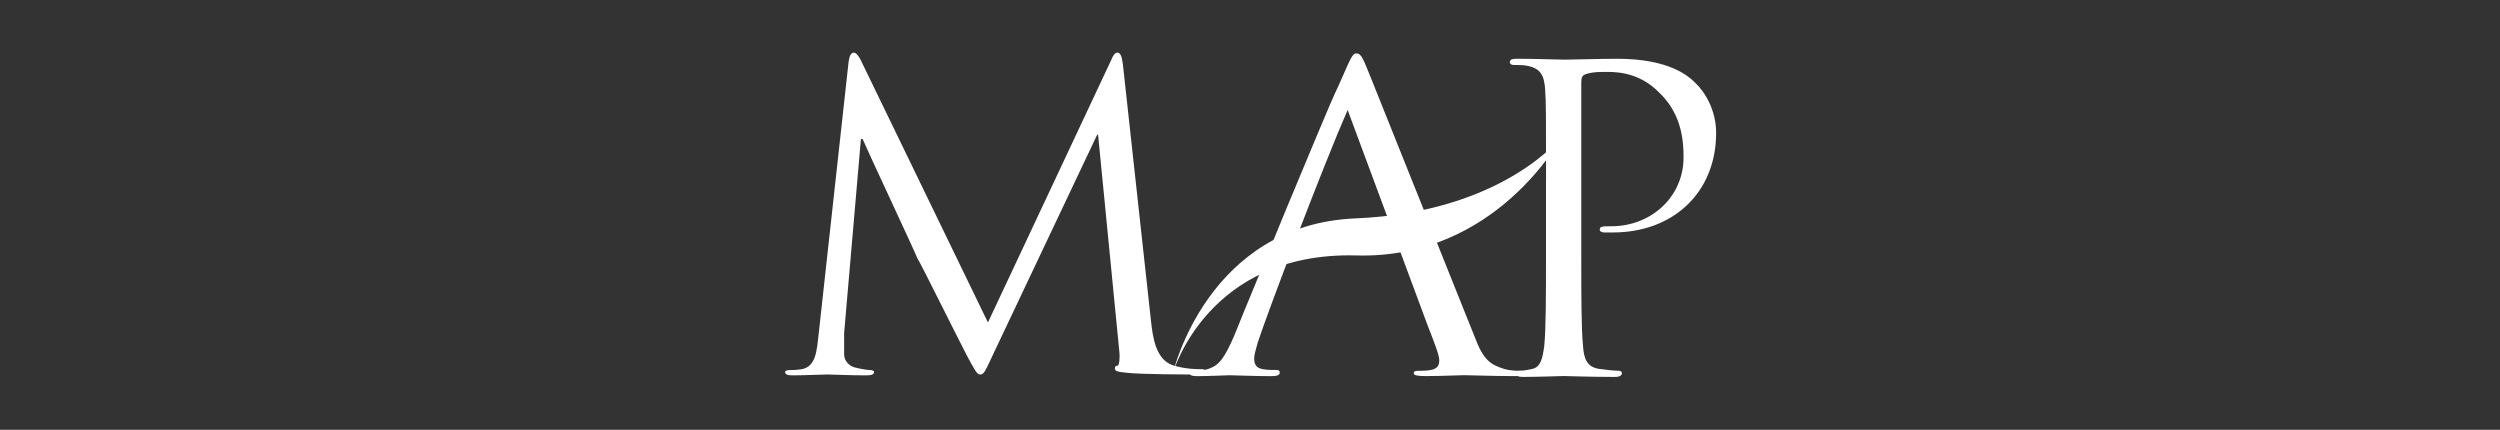
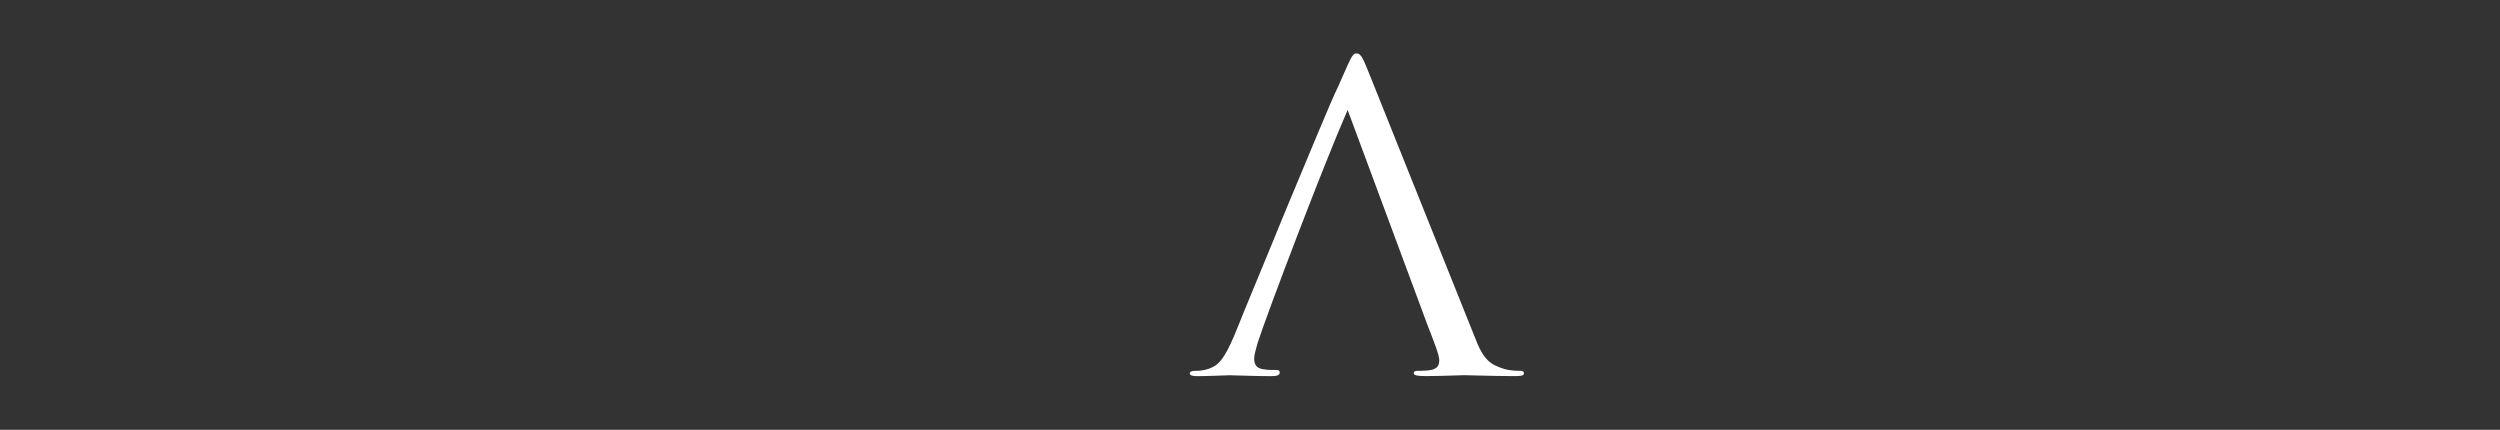
<svg xmlns="http://www.w3.org/2000/svg" width="570" height="98" viewBox="0 0 570 98" fill="none">
  <rect x="0" y="0" width="570" height="98" fill="#333333" stroke="none" />
-   <path d="M262.44 73.315C262.837 76.728 263.44 82.157 267.662 83.363C270.472 84.172 272.885 84.172 273.899 84.172C274.297 84.172 274.708 84.172 274.708 84.569C274.708 85.172 273.899 85.378 272.693 85.378C270.678 85.378 260.233 85.378 256.806 84.981C254.599 84.775 254.187 84.583 254.187 83.98C254.187 83.582 254.393 83.377 254.791 83.377C255.188 83.377 255.394 81.567 255.188 79.963L250.363 30.711H250.157L226.635 80.361C224.62 84.583 224.428 85.392 223.413 85.392C222.81 85.392 222.207 84.391 220.398 80.964C217.985 76.344 209.747 59.662 209.144 58.853C208.54 57.249 197.684 34.124 196.683 31.712H196.286L192.461 75.933V80.758C192.461 82.17 193.462 83.377 194.874 83.774C196.477 84.172 197.889 84.377 198.493 84.377C198.89 84.377 199.301 84.583 199.301 84.775C199.301 85.378 198.698 85.584 197.492 85.584C193.873 85.584 189.445 85.378 188.65 85.378C187.855 85.378 183.222 85.584 180.604 85.584C179.603 85.584 179 85.378 179 84.775C179 84.569 179.398 84.377 180.001 84.377C180.809 84.377 181.413 84.377 182.811 84.172C186.032 83.569 186.224 79.95 186.635 76.331L193.489 14.015C193.695 12.603 194.092 12 194.695 12C195.093 12 195.504 12.398 196.107 13.412L225.25 73.521L253.392 13.604C253.79 12.603 254.201 12 254.804 12C255.407 12 255.805 12.809 256.011 14.618L262.44 73.315Z" fill="white" />
  <path d="M307.263 25.064C301.629 37.935 288.977 71.3 286.756 78.127C286.359 79.538 285.948 80.937 285.948 81.745C285.948 82.554 286.153 83.555 287.154 83.952C288.155 84.35 289.567 84.35 290.773 84.35C291.376 84.35 291.774 84.35 291.774 84.953C291.774 85.556 291.17 85.762 289.758 85.762C285.934 85.762 281.52 85.556 280.314 85.556C279.711 85.556 275.694 85.762 272.87 85.762C271.87 85.762 271.267 85.556 271.267 85.159C271.267 84.761 271.664 84.555 272.473 84.555C273.076 84.555 275.283 84.555 277.092 83.349C278.299 82.54 279.711 80.937 282.315 74.302C283.316 71.684 288.141 60.224 292.966 48.367C298.792 34.495 303.014 24.049 305.235 19.416C307.853 13.59 308.25 12.178 309.251 12.178C310.457 12.178 310.855 13.59 312.664 18.004L336.187 76.701C338.202 82.129 339.806 83.13 343.027 84.144C344.439 84.542 346.043 84.542 346.646 84.542C347.249 84.542 347.455 84.747 347.455 85.145C347.455 85.748 346.454 85.748 345.042 85.748C340.423 85.748 334.994 85.543 333.788 85.543C332.787 85.543 328.565 85.748 324.946 85.748C323.137 85.748 322.328 85.543 322.328 85.145C322.328 84.747 322.534 84.542 323.329 84.542C324.33 84.542 326.139 84.542 326.948 84.144C327.948 83.747 328.154 82.938 328.154 82.129C328.154 80.923 326.948 77.907 325.536 74.288L307.25 25.036L307.263 25.064Z" fill="white" />
-   <path d="M352.5 41.143C352.5 26.27 352.5 23.46 352.295 20.444C352.089 17.223 351.294 15.619 348.278 15.016C347.469 14.81 345.866 14.81 345.057 14.81C344.659 14.81 344.248 14.604 344.248 14.207C344.248 13.604 344.646 13.398 345.852 13.398C350.074 13.398 355.9 13.604 356.708 13.604C358.724 13.604 364.344 13.398 368.771 13.398C380.629 13.398 385.056 17.415 386.454 18.826C388.661 20.841 391.28 25.064 391.28 30.286C391.28 43.953 381.424 53 367.757 53H365.742C365.344 53 364.741 52.794 364.741 52.397C364.741 51.588 365.344 51.588 367.359 51.588C376.612 51.588 383.85 44.748 383.85 35.906C383.85 32.685 383.644 26.256 378.422 21.225C373.391 16.003 367.565 16.4 365.358 16.4C363.754 16.4 362.137 16.606 361.342 17.003C360.739 17.209 360.533 17.812 360.533 18.813V58.209C360.533 67.462 360.533 74.891 360.93 78.908C361.136 81.718 361.739 83.733 364.755 84.13C366.167 84.336 368.168 84.528 368.977 84.528C369.58 84.528 369.786 84.734 369.786 85.131C369.786 85.529 369.388 85.94 368.182 85.94C362.959 85.94 356.928 85.734 356.517 85.734C356.311 85.734 350.279 85.94 347.264 85.94C346.263 85.94 345.66 85.734 345.66 85.131C345.66 84.926 345.866 84.528 346.469 84.528C347.277 84.528 348.484 84.323 349.279 84.13C351.294 83.733 351.691 81.718 352.089 78.908C352.486 74.891 352.486 67.243 352.486 58.209V41.129L352.5 41.143Z" fill="white" />
-   <path d="M267.456 84.967C267.456 84.967 275.297 51.191 309.073 49.792C342.849 48.381 356.118 31.095 356.118 31.095C356.118 31.095 341.245 59.237 309.073 58.236C275.297 57.428 267.456 84.967 267.456 84.967Z" fill="white" />
</svg>